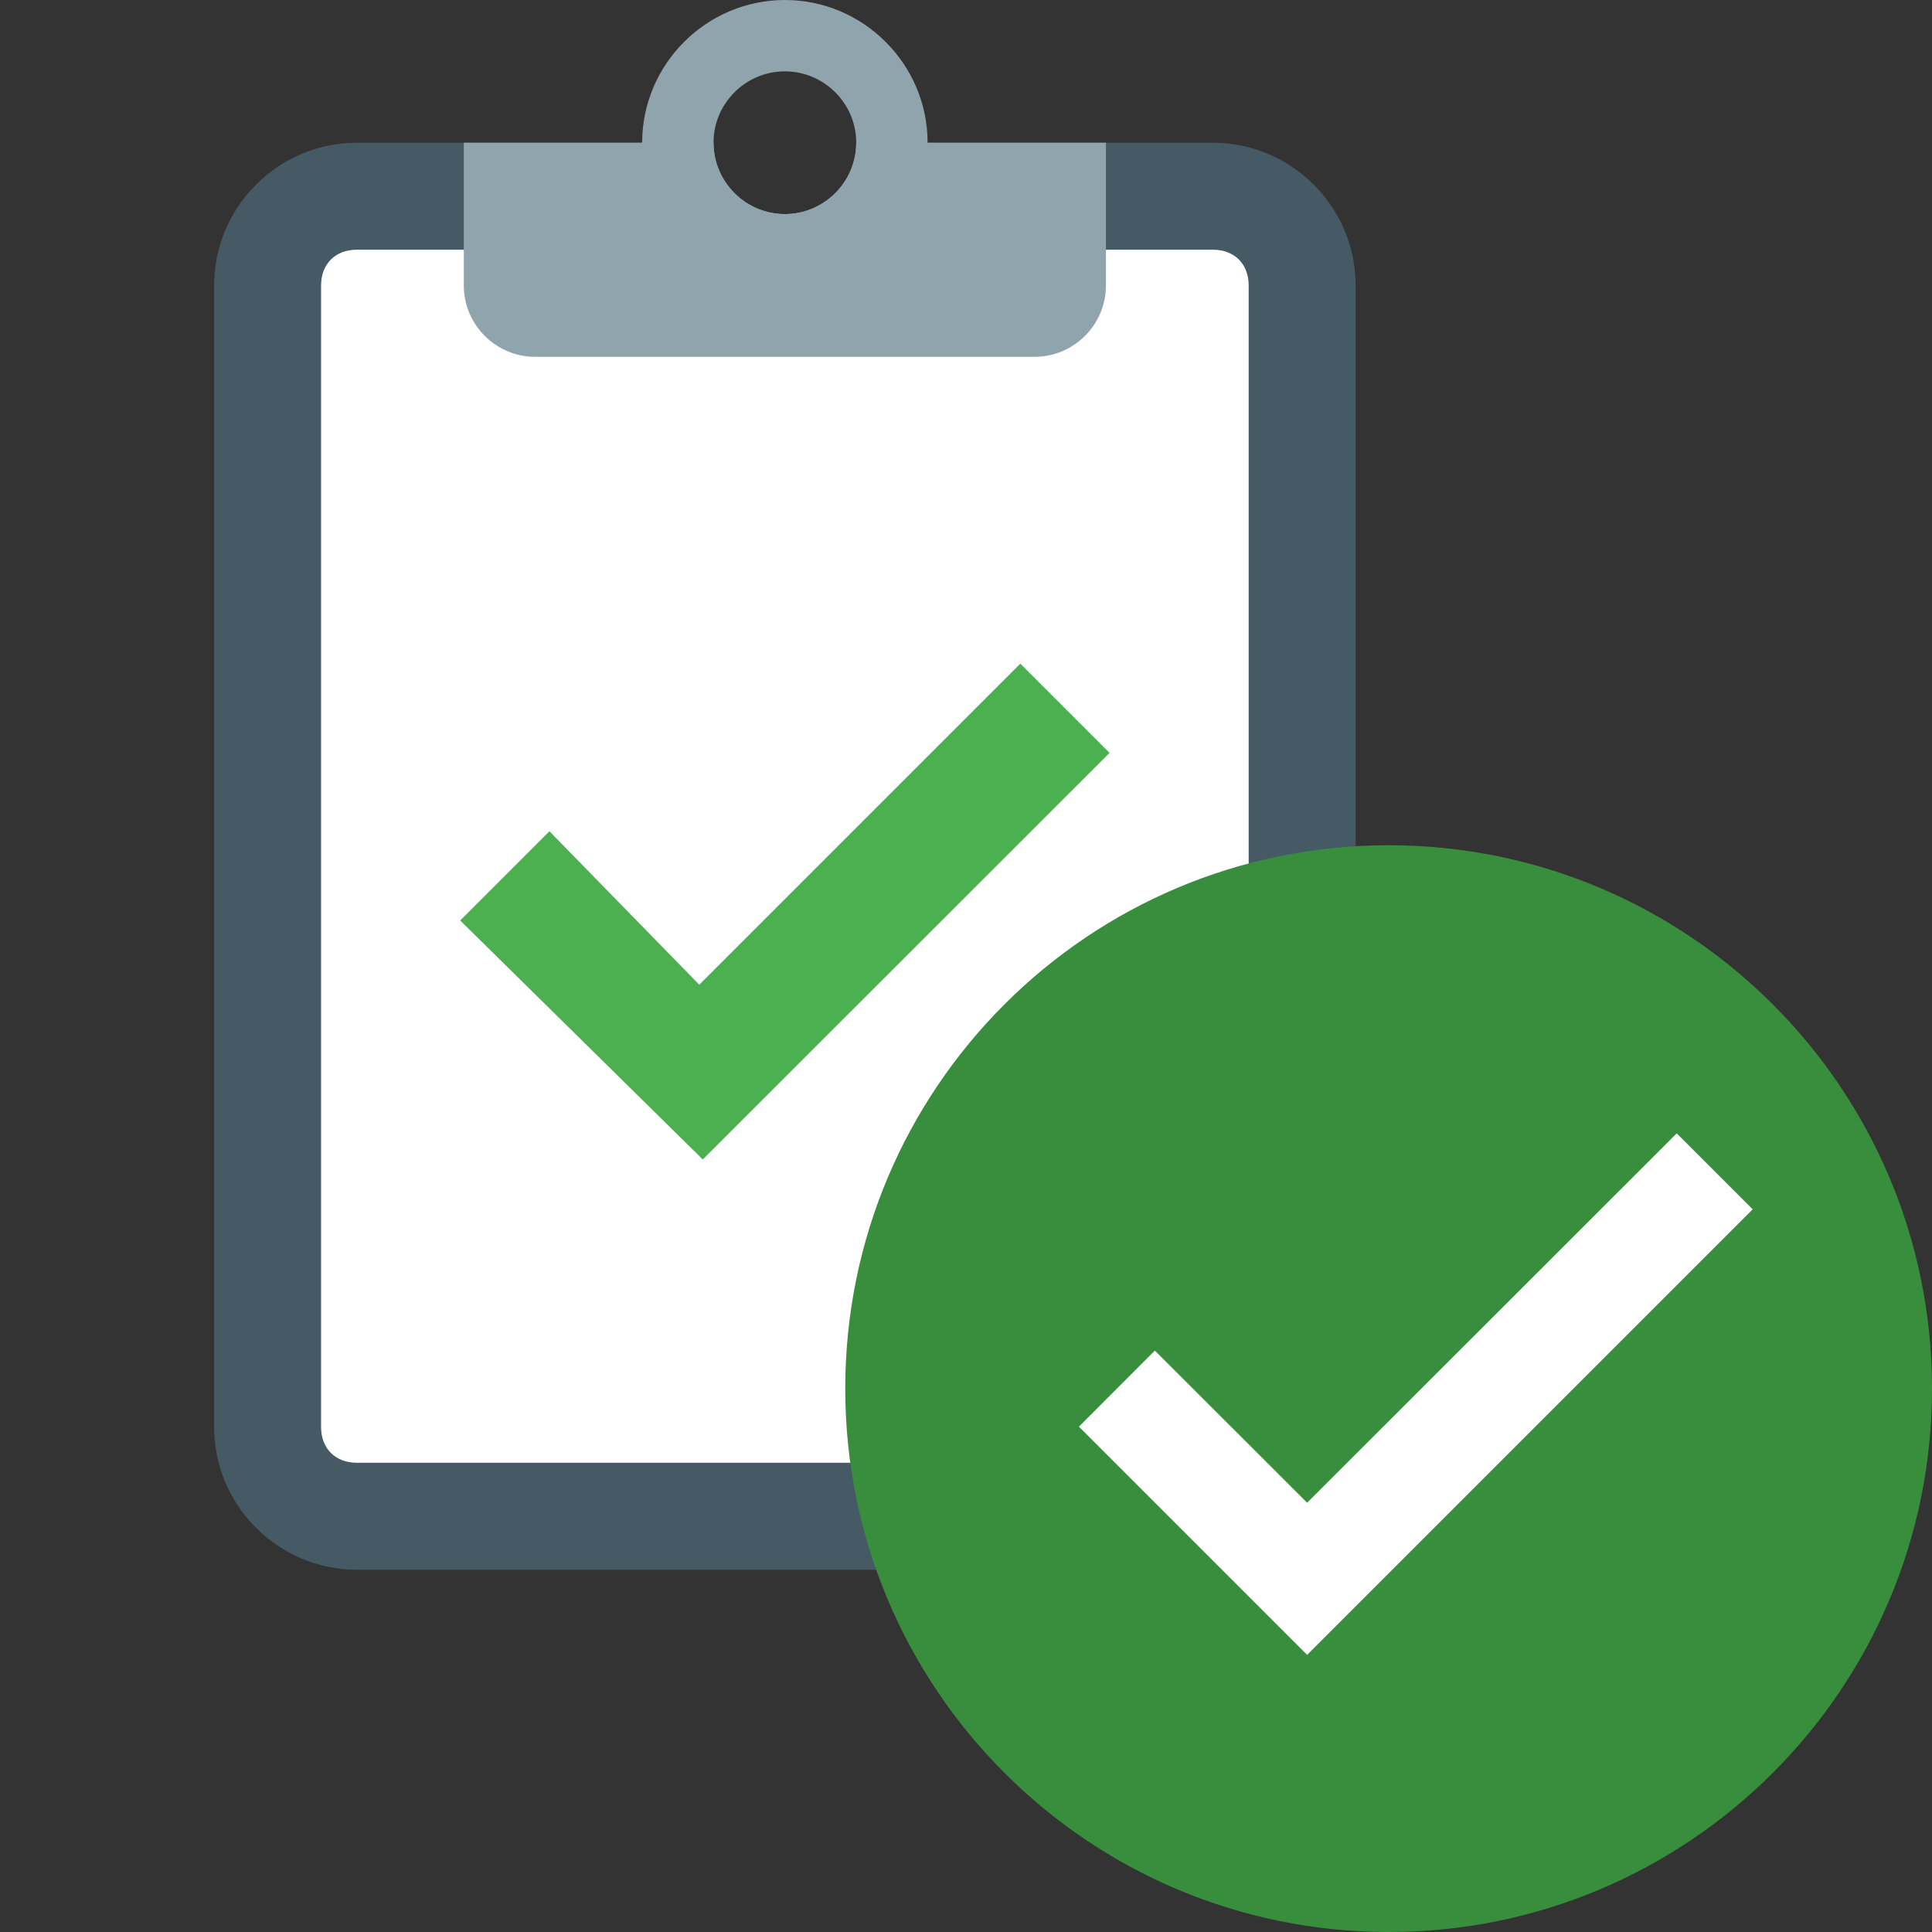
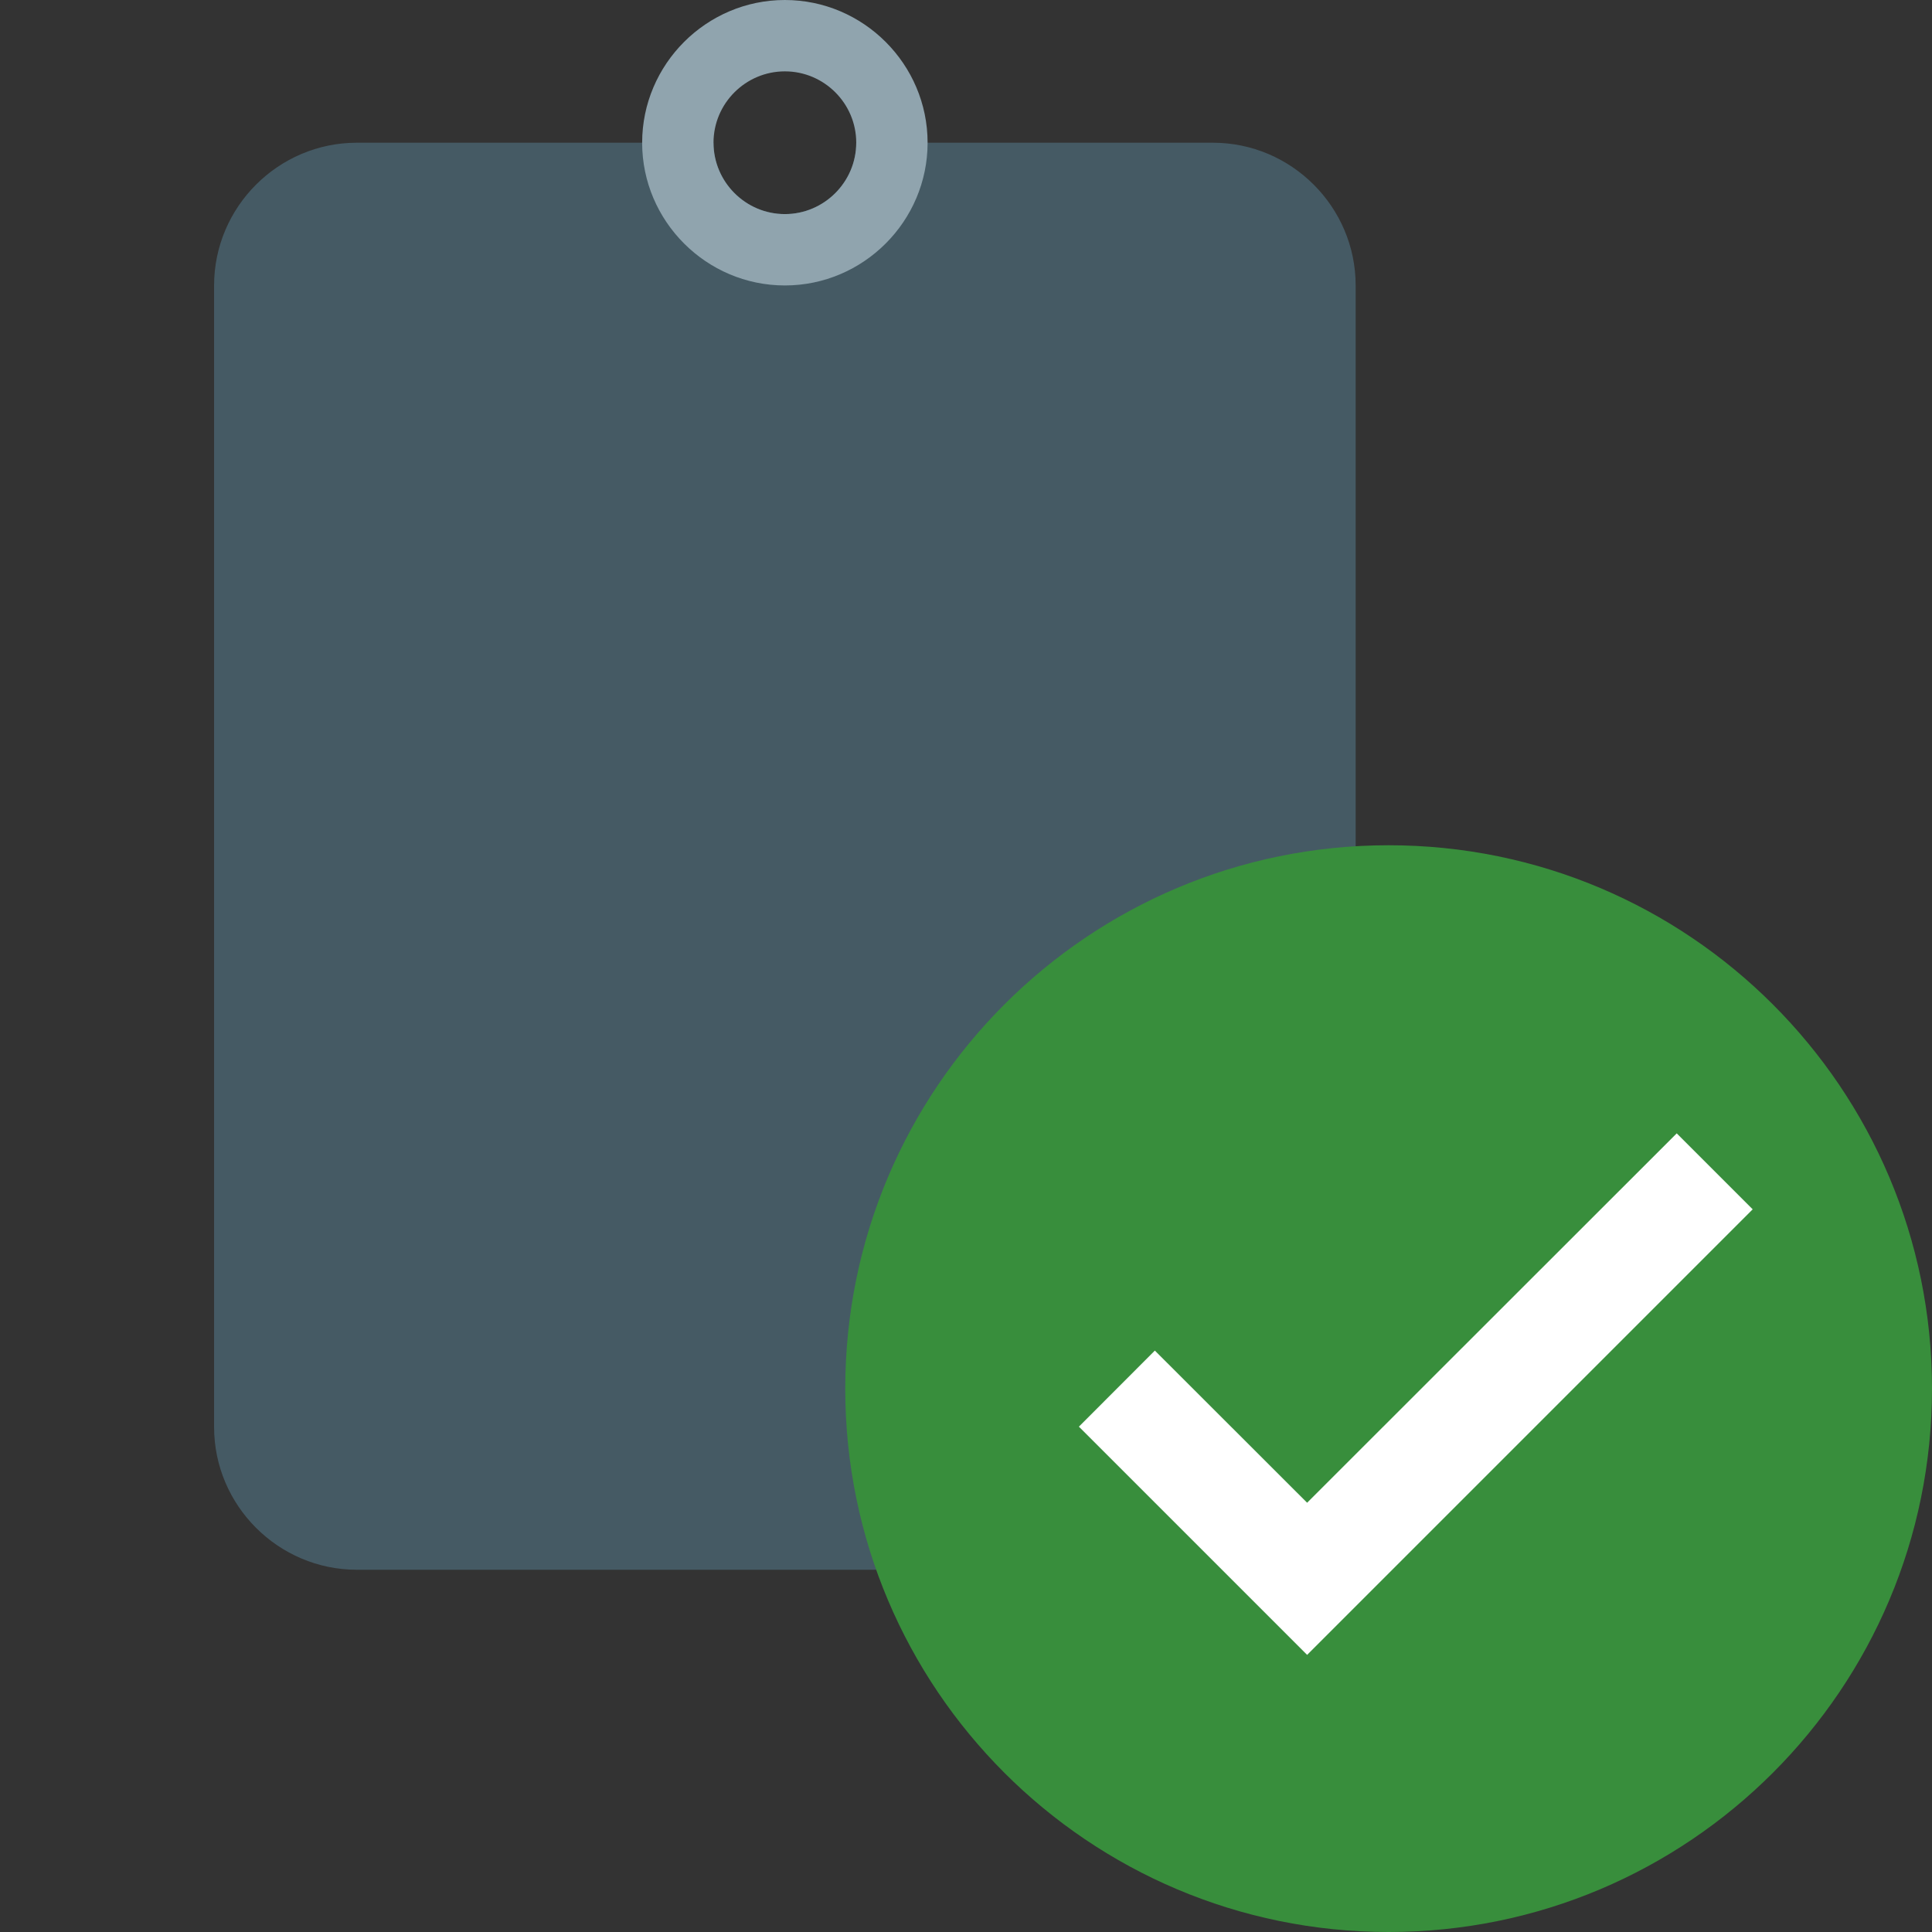
<svg xmlns="http://www.w3.org/2000/svg" width="100%" height="100%" viewBox="0 0 16 16" version="1.1" xml:space="preserve" style="fill-rule:evenodd;clip-rule:evenodd;stroke-linejoin:round;stroke-miterlimit:1.414;">
  <rect x="0" y="0" width="16" height="16" fill="#333333" stroke="none" />
-   <rect id="ActivityDone" x="0" y="0" width="16" height="16" style="fill:none;" />
  <g>
    <g id="surface1">
      <path d="M10.045,1.182L7.091,1.182C7.091,1.507 6.825,1.773 6.5,1.773C6.175,1.773 5.909,1.507 5.909,1.182L2.955,1.182C2.305,1.182 1.773,1.714 1.773,2.364L1.773,11.818C1.773,12.468 2.305,13 2.955,13L10.045,13C10.695,13 11.227,12.468 11.227,11.818L11.227,2.364C11.227,1.714 10.695,1.182 10.045,1.182Z" style="fill:rgb(69,90,100);fill-rule:nonzero;" />
-       <path d="M10.045,12.114L2.955,12.114C2.777,12.114 2.659,11.996 2.659,11.818L2.659,2.364C2.659,2.186 2.777,2.068 2.955,2.068L10.045,2.068C10.223,2.068 10.341,2.186 10.341,2.364L10.341,11.818C10.341,11.996 10.223,12.114 10.045,12.114Z" style="fill:white;fill-rule:nonzero;" />
-       <path d="M7.091,1.182C7.091,1.507 6.825,1.773 6.5,1.773C6.175,1.773 5.909,1.507 5.909,1.182L3.841,1.182L3.841,2.364C3.841,2.689 4.106,2.955 4.432,2.955L8.568,2.955C8.894,2.955 9.159,2.689 9.159,2.364L9.159,1.182L7.091,1.182Z" style="fill:rgb(144,164,174);fill-rule:nonzero;" />
      <path d="M6.5,0C5.85,0 5.318,0.532 5.318,1.182C5.318,1.832 5.85,2.364 6.5,2.364C7.15,2.364 7.682,1.832 7.682,1.182C7.682,0.532 7.15,0 6.5,0ZM6.5,1.773C6.175,1.773 5.909,1.507 5.909,1.182C5.909,0.856 6.175,0.591 6.5,0.591C6.825,0.591 7.091,0.856 7.091,1.182C7.091,1.507 6.825,1.773 6.5,1.773Z" style="fill:rgb(144,164,174);fill-rule:nonzero;" />
-       <path d="M8.45,5.496L5.791,8.155L4.55,6.884L3.811,7.623L5.82,9.602L9.189,6.235L8.45,5.496Z" style="fill:rgb(76,175,80);fill-rule:nonzero;" />
    </g>
    <g id="Done">
-       <rect x="7" y="7" width="9" height="9" style="fill:none;" />
      <g id="surface1_4_">
-         <path d="M16,11.5C16,13.985 13.985,16 11.5,16C9.015,16 7,13.985 7,11.5C7,9.015 9.015,7 11.5,7C13.985,7 16,9.015 16,11.5Z" style="fill:rgb(56,142,60);fill-rule:nonzero;" />
+         <path d="M16,11.5C16,13.985 13.985,16 11.5,16C9.015,16 7,13.985 7,11.5C7,9.015 9.015,7 11.5,7C13.985,7 16,9.015 16,11.5" style="fill:rgb(56,142,60);fill-rule:nonzero;" />
        <path d="M13.886,9.386L10.825,12.445L9.564,11.185L8.935,11.815L10.825,13.705L14.515,10.015L13.886,9.386Z" style="fill:white;fill-rule:nonzero;" />
      </g>
    </g>
  </g>
</svg>